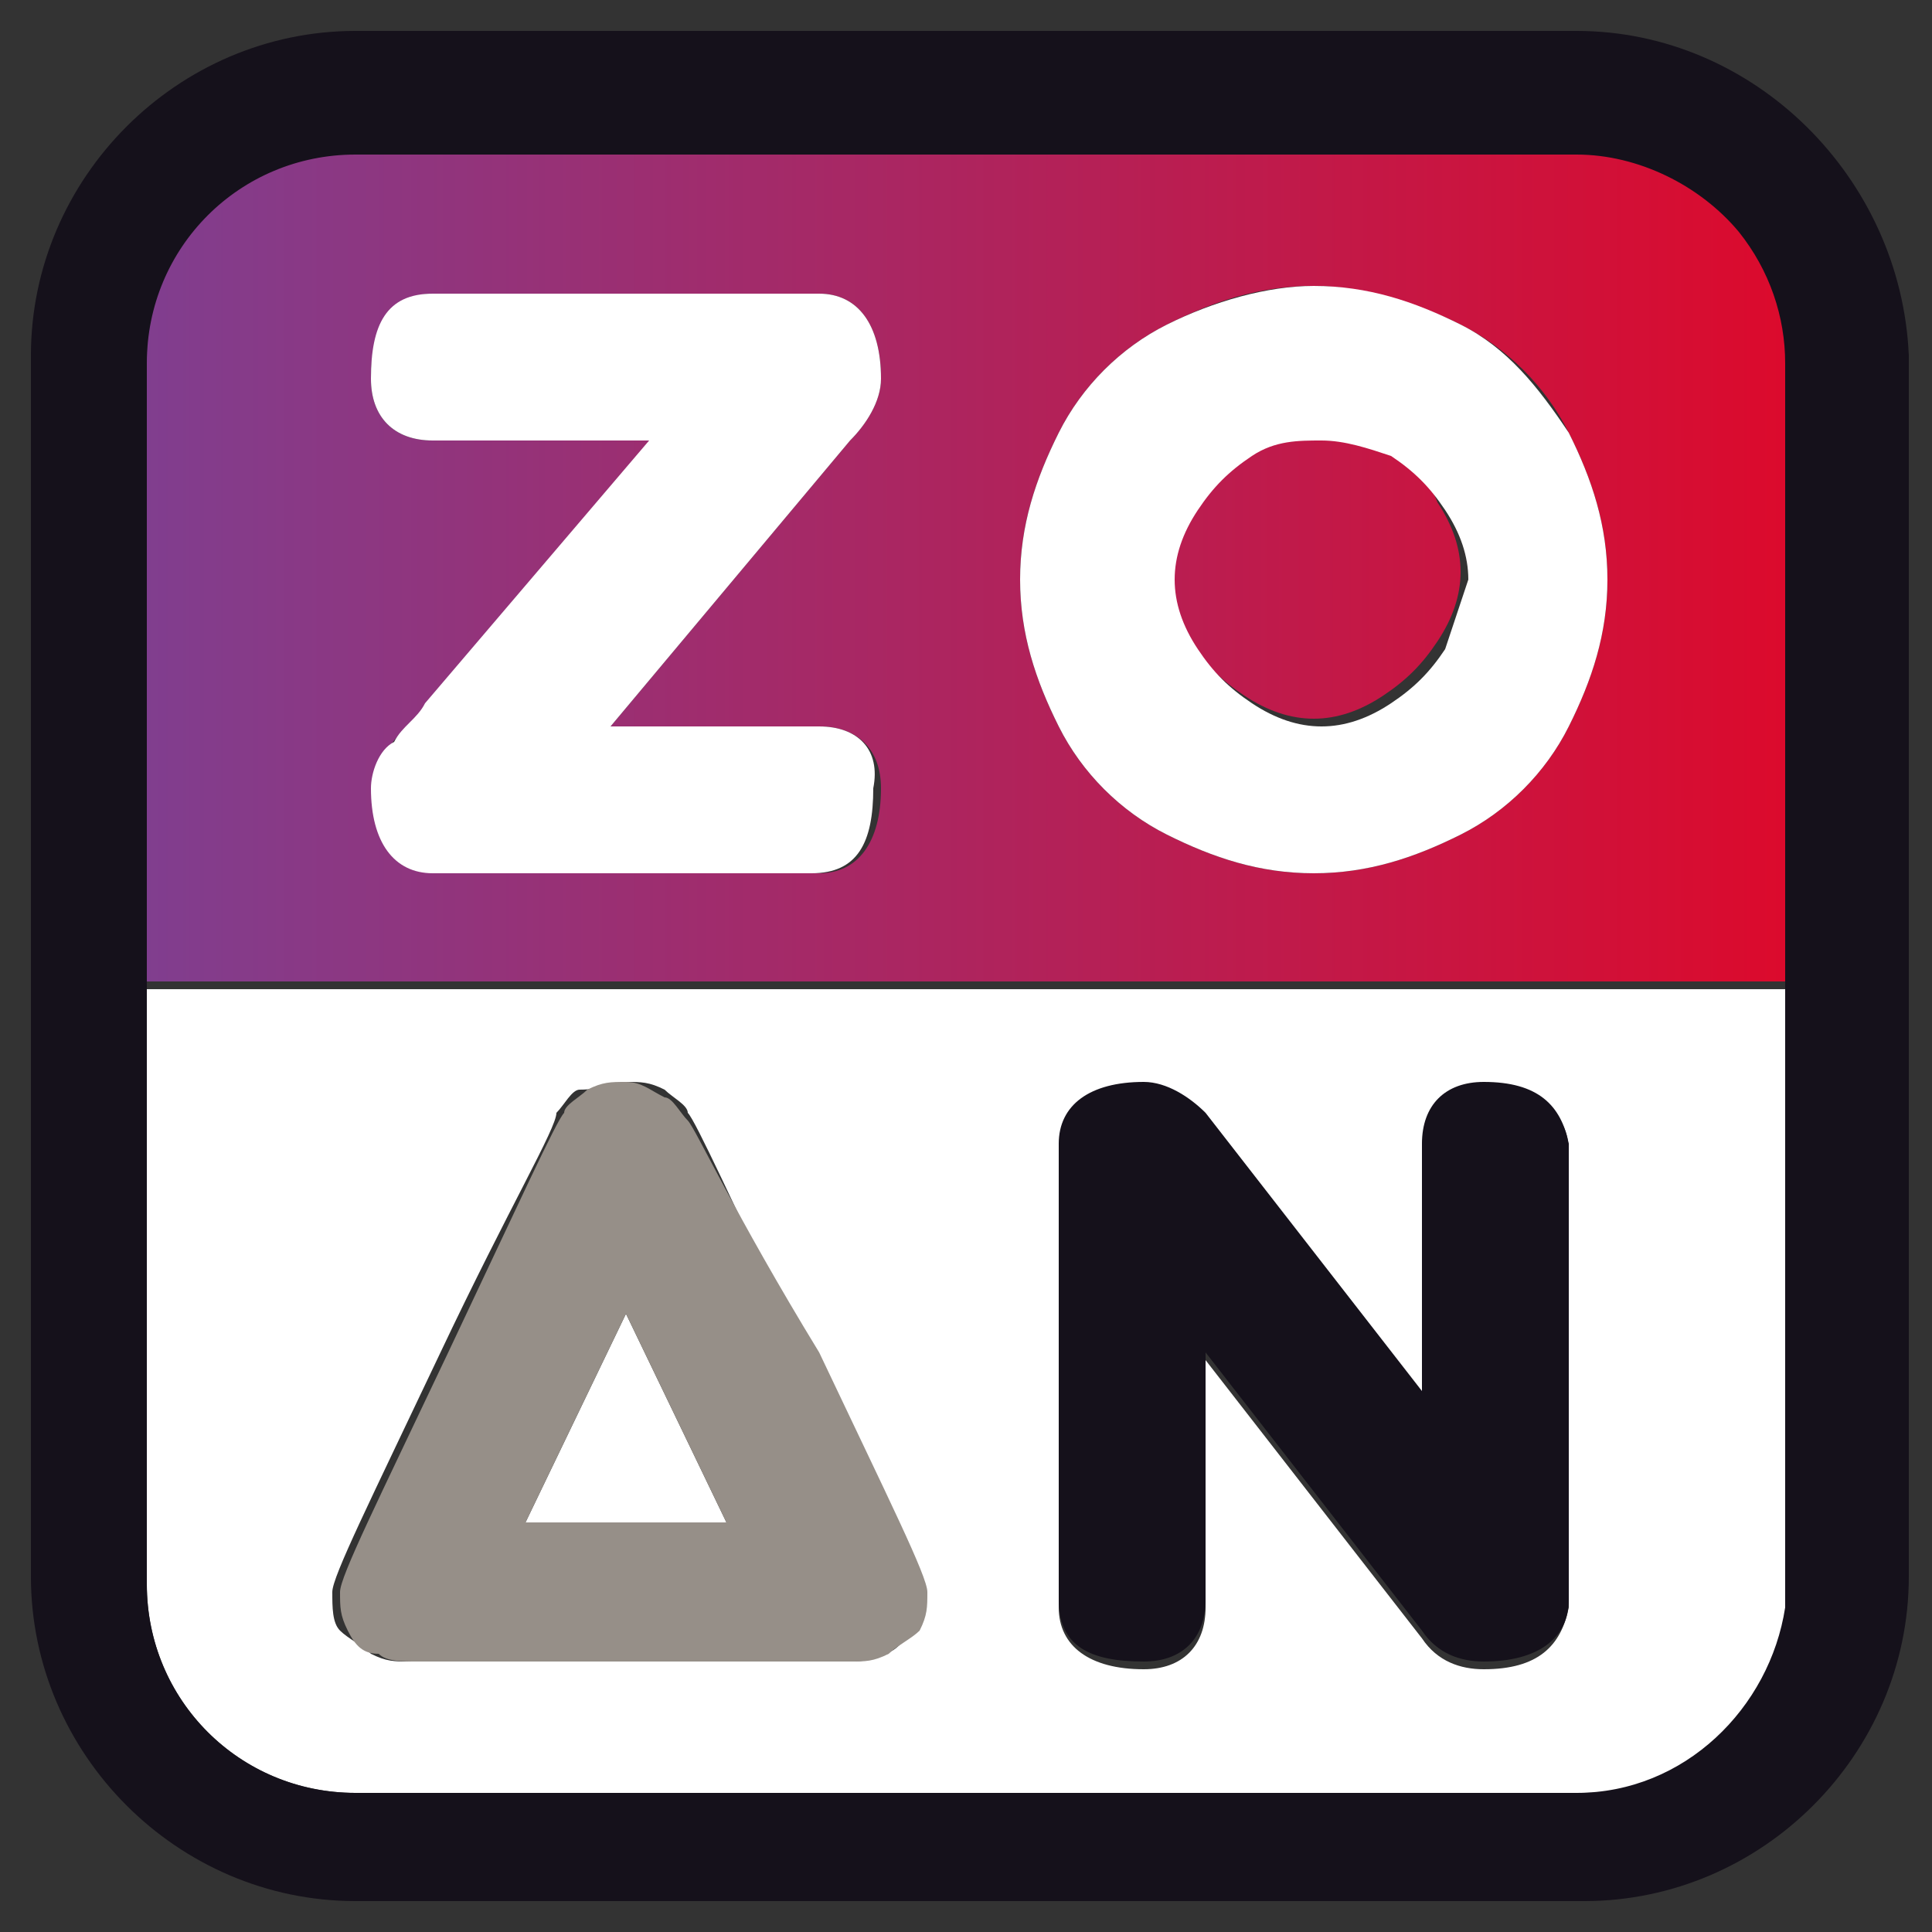
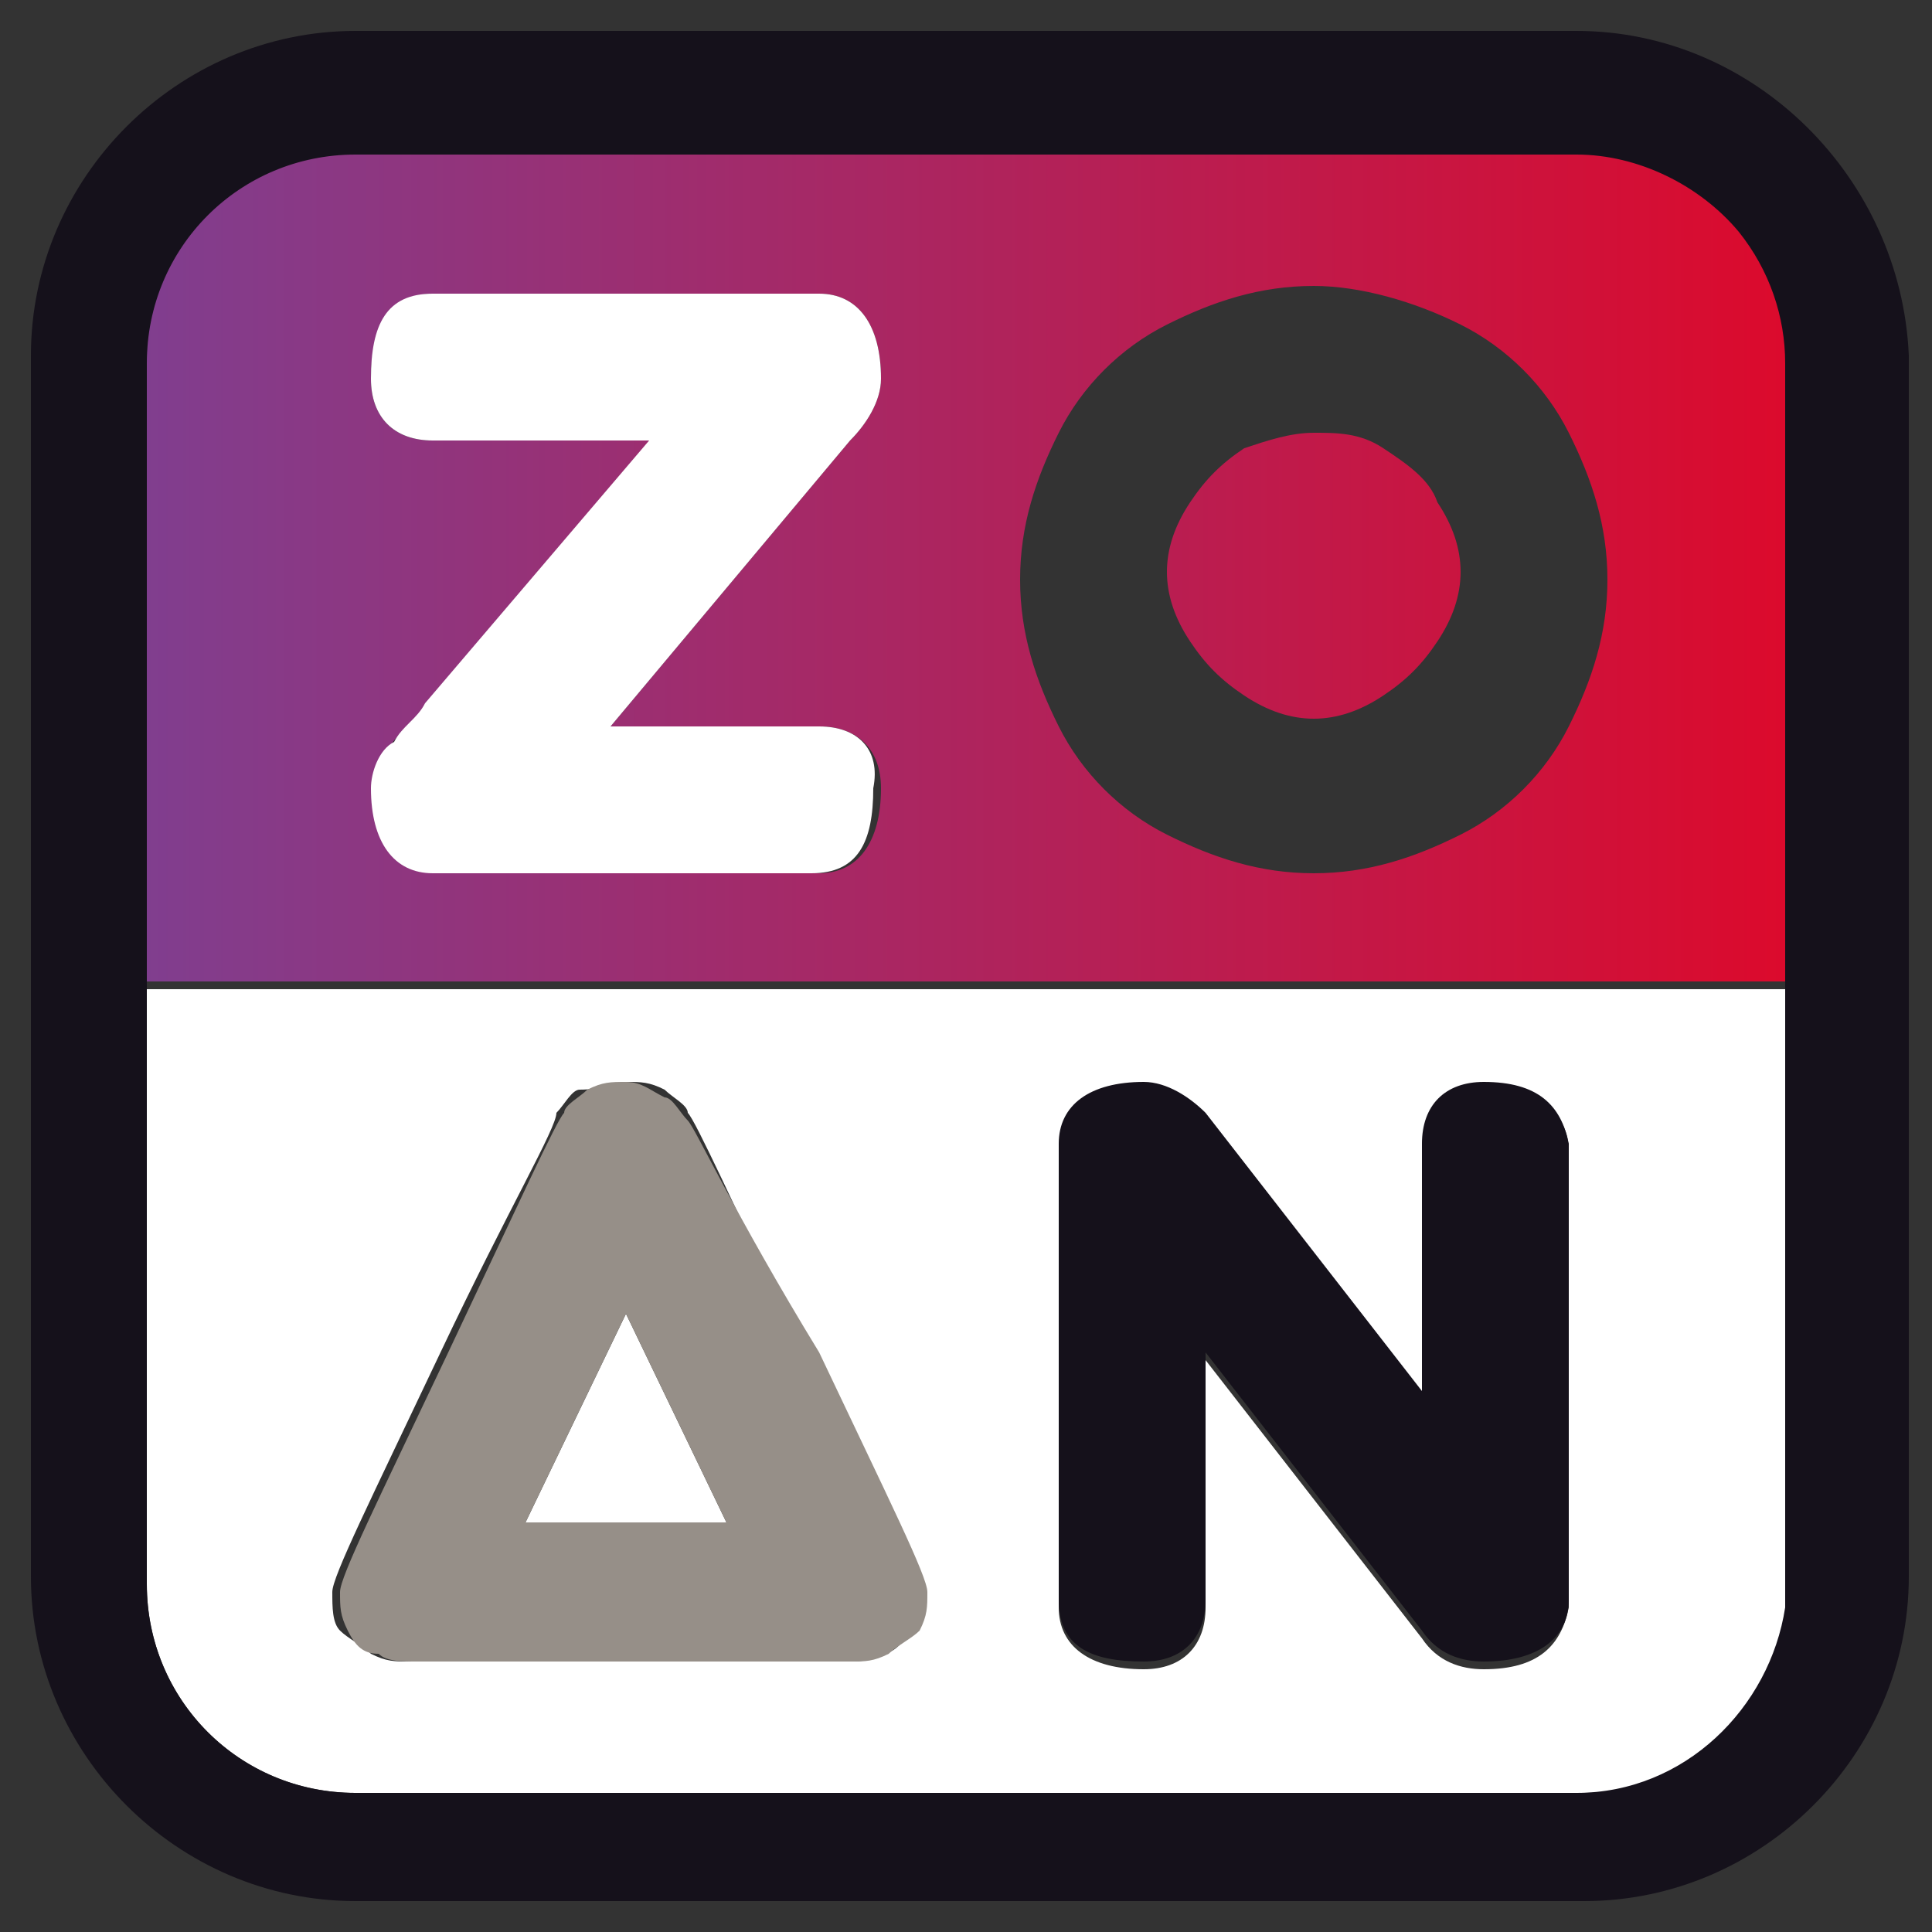
<svg xmlns="http://www.w3.org/2000/svg" id="Calque_1" width="25" height="25" x="0px" y="0px" viewBox="0 0 25 25" style="enable-background:new 0 0 25 25;" xml:space="preserve">
  <rect x="0" y="0" width="25" height="25" fill="#333333" stroke="none" />
  <style type="text/css">
	.st0{fill:none;}
	.st1{fill:#FFFFFF;}
	.st2{fill:url(#SVGID_1_);}
	.st3{fill:url(#SVGID_2_);}
	.st4{fill:#15111B;}
	.st5{fill:#968F88;}
</style>
  <g>
-     <path class="st0" d="M23.1,12.8v8c0-0.1,0-0.2,0-0.4L23.1,12.8L23.1,12.8z" />
    <path class="st0" d="M22.5,2.9c-0.5-0.6-1.3-1-2.1-1c0,0,0,0,0,0C21.2,1.9,22,2.3,22.5,2.9z" />
    <path class="st1" d="M1.9,12.8v7.7c0,1.5,1.2,2.7,2.7,2.7h15.9c1.4,0,2.5-1,2.7-2.4v-8H1.9z M11.8,21.1c-0.1,0.1-0.2,0.3-0.4,0.3   c-0.1,0.1-0.3,0.1-0.5,0.1H5.3c-0.2,0-0.3,0-0.5-0.1c-0.1-0.1-0.3-0.2-0.4-0.3c-0.1-0.1-0.1-0.3-0.1-0.5c0-0.2,0.5-1.2,1.4-3.1   c0.9-1.9,1.5-2.9,1.5-3.1c0.1-0.1,0.2-0.3,0.3-0.3C7.8,14.1,8,14,8.1,14c0.2,0,0.3,0,0.5,0.1c0.1,0.1,0.3,0.2,0.3,0.3   c0.1,0.1,0.6,1.2,1.5,3.1c0.9,1.9,1.4,2.9,1.4,3.1C11.9,20.8,11.9,20.9,11.8,21.1z M19.2,21.6c-0.3,0-0.6-0.1-0.8-0.4l-2.8-3.6v3.2   c0,0.5-0.3,0.8-0.8,0.8c-0.7,0-1.1-0.3-1.1-0.8v-5.9c0-0.5,0.4-0.8,1.1-0.8c0.3,0,0.6,0.2,0.8,0.4l2.8,3.6v-3.2   c0-0.5,0.3-0.8,0.8-0.8c0.7,0,1.1,0.3,1.1,0.8l0,5.9C20.2,21.3,19.9,21.6,19.2,21.6z" />
    <polygon class="st1" points="6.8,19.7 9.4,19.7 8.1,17  " />
    <linearGradient id="SVGID_1_" gradientUnits="userSpaceOnUse" x1="1.837" y1="18.532" x2="23.159" y2="18.532" gradientTransform="matrix(1 0 0 -1 0 26)">
      <stop offset="0" style="stop-color:#803E8F" />
      <stop offset="1" style="stop-color:#DC0A2C" />
    </linearGradient>
    <path class="st2" d="M17.9,5.8c-0.3-0.2-0.6-0.2-0.9-0.2c-0.3,0-0.6,0.1-0.9,0.2c-0.3,0.2-0.5,0.4-0.7,0.7   c-0.2,0.3-0.3,0.6-0.3,0.9c0,0.3,0.1,0.6,0.3,0.9c0.2,0.3,0.4,0.5,0.7,0.7c0.3,0.2,0.6,0.3,0.9,0.3s0.6-0.1,0.9-0.3   c0.3-0.2,0.5-0.4,0.7-0.7c0.2-0.3,0.3-0.6,0.3-0.9c0-0.3-0.1-0.6-0.3-0.9C18.5,6.2,18.2,6,17.9,5.8z" />
    <rect x="1.9" y="12.6" class="st1" width="21.3" height="0.1" />
    <linearGradient id="SVGID_2_" gradientUnits="userSpaceOnUse" x1="1.837" y1="7.316" x2="23.183" y2="7.316">
      <stop offset="0" style="stop-color:#803E8F" />
      <stop offset="1" style="stop-color:#DC0A2C" />
    </linearGradient>
    <path class="st3" d="M22.5,2.9c-0.5-0.6-1.3-1-2.1-1H4.6c-1.5,0-2.7,1.2-2.7,2.7v8v0.1h21.3h0V4.6C23.1,3.9,22.9,3.3,22.5,2.9z    M13.7,5.6c0.3-0.6,0.8-1.1,1.4-1.4c0.6-0.3,1.2-0.5,1.9-0.5c0.6,0,1.3,0.2,1.9,0.5c0.6,0.3,1.1,0.8,1.4,1.4   c0.3,0.6,0.5,1.2,0.5,1.9c0,0.7-0.2,1.3-0.5,1.9c-0.3,0.6-0.8,1.1-1.4,1.4c-0.6,0.3-1.2,0.5-1.9,0.5c-0.7,0-1.3-0.2-1.9-0.5   s-1.1-0.8-1.4-1.4c-0.3-0.6-0.5-1.2-0.5-1.9C13.2,6.8,13.4,6.2,13.7,5.6z M5.6,5.7c-0.5,0-0.8-0.3-0.8-0.8c0-0.7,0.3-1.1,0.8-1.1h5   c0.5,0,0.8,0.4,0.8,1.1c0,0.3-0.2,0.6-0.4,0.8L7.9,9.4h2.7c0.5,0,0.8,0.3,0.8,0.8c0,0.7-0.3,1.1-0.8,1.1l-4.9,0   c-0.5,0-0.8-0.4-0.8-1.1c0-0.3,0.1-0.6,0.4-0.8l3.2-3.8H5.6z" />
    <path class="st4" d="M20.4,0.4H4.6c-2.3,0-4.2,1.9-4.2,4.2v15.8c0,2.3,1.9,4.2,4.2,4.2h15.9c2.3,0,4.2-1.9,4.2-4.2V4.6   C24.6,2.3,22.7,0.4,20.4,0.4z M23.1,20.8c-0.2,1.3-1.3,2.4-2.7,2.4H4.6c-1.5,0-2.7-1.2-2.7-2.7v-7.7v-0.1v-8c0-1.5,1.2-2.7,2.7-2.7   h15.8c0,0,0,0,0,0c0.8,0,1.6,0.4,2.1,1c0.4,0.5,0.6,1.1,0.6,1.7v8.2v7.7C23.1,20.5,23.1,20.7,23.1,20.8z" />
    <path class="st5" d="M8.9,14.5c-0.1-0.1-0.2-0.3-0.3-0.3C8.4,14.1,8.3,14,8.1,14c-0.2,0-0.3,0-0.5,0.1c-0.1,0.1-0.3,0.2-0.3,0.3   c-0.1,0.1-0.6,1.2-1.5,3.1c-0.9,1.9-1.4,2.9-1.4,3.1c0,0.2,0,0.3,0.1,0.5c0.1,0.2,0.2,0.3,0.4,0.3c0.1,0.1,0.3,0.1,0.5,0.1H11   c0.2,0,0.3,0,0.5-0.1c0.1-0.1,0.3-0.2,0.4-0.3c0.1-0.2,0.1-0.3,0.1-0.5c0-0.2-0.5-1.2-1.4-3.1C9.5,15.7,9,14.6,8.9,14.5z M6.8,19.7   L8.1,17l1.3,2.7H6.8z" />
    <path class="st4" d="M19.2,14c-0.5,0-0.8,0.3-0.8,0.8V18l-2.8-3.6c-0.2-0.2-0.5-0.4-0.8-0.4c-0.7,0-1.1,0.3-1.1,0.8v5.9   c0,0.6,0.4,0.8,1.1,0.8c0.5,0,0.8-0.3,0.8-0.8v-3.2l2.8,3.6c0.2,0.3,0.5,0.4,0.8,0.4c0.7,0,1.1-0.3,1.1-0.8l0-5.9   C20.2,14.3,19.9,14,19.2,14z" />
    <path class="st1" d="M10.6,9.4H7.9L11,5.7c0.2-0.2,0.4-0.5,0.4-0.8c0-0.7-0.3-1.1-0.8-1.1h-5c-0.6,0-0.8,0.4-0.8,1.1   c0,0.5,0.3,0.8,0.8,0.8h2.8L5.5,9.1C5.4,9.3,5.2,9.4,5.1,9.6C4.9,9.7,4.8,10,4.8,10.2c0,0.7,0.3,1.1,0.8,1.1l4.9,0   c0.6,0,0.8-0.4,0.8-1.1C11.4,9.7,11.1,9.4,10.6,9.4z" />
-     <path class="st1" d="M18.9,4.2c-0.6-0.3-1.2-0.5-1.9-0.5c-0.6,0-1.3,0.2-1.9,0.5c-0.6,0.3-1.1,0.8-1.4,1.4   c-0.3,0.6-0.5,1.2-0.5,1.9s0.2,1.3,0.5,1.9c0.3,0.6,0.8,1.1,1.4,1.4c0.6,0.3,1.2,0.5,1.9,0.5c0.7,0,1.3-0.2,1.9-0.5   c0.6-0.3,1.1-0.8,1.4-1.4c0.3-0.6,0.5-1.2,0.5-1.9s-0.2-1.3-0.5-1.9C19.9,5,19.5,4.5,18.9,4.2z M18.7,8.4c-0.2,0.3-0.4,0.5-0.7,0.7   c-0.3,0.2-0.6,0.3-0.9,0.3s-0.6-0.1-0.9-0.3c-0.3-0.2-0.5-0.4-0.7-0.7c-0.2-0.3-0.3-0.6-0.3-0.9c0-0.3,0.1-0.6,0.3-0.9   c0.2-0.3,0.4-0.5,0.7-0.7c0.3-0.2,0.6-0.2,0.9-0.2c0.3,0,0.6,0.1,0.9,0.2c0.3,0.2,0.5,0.4,0.7,0.7c0.2,0.3,0.3,0.6,0.3,0.9   C18.9,7.8,18.8,8.1,18.7,8.4z" />
  </g>
</svg>